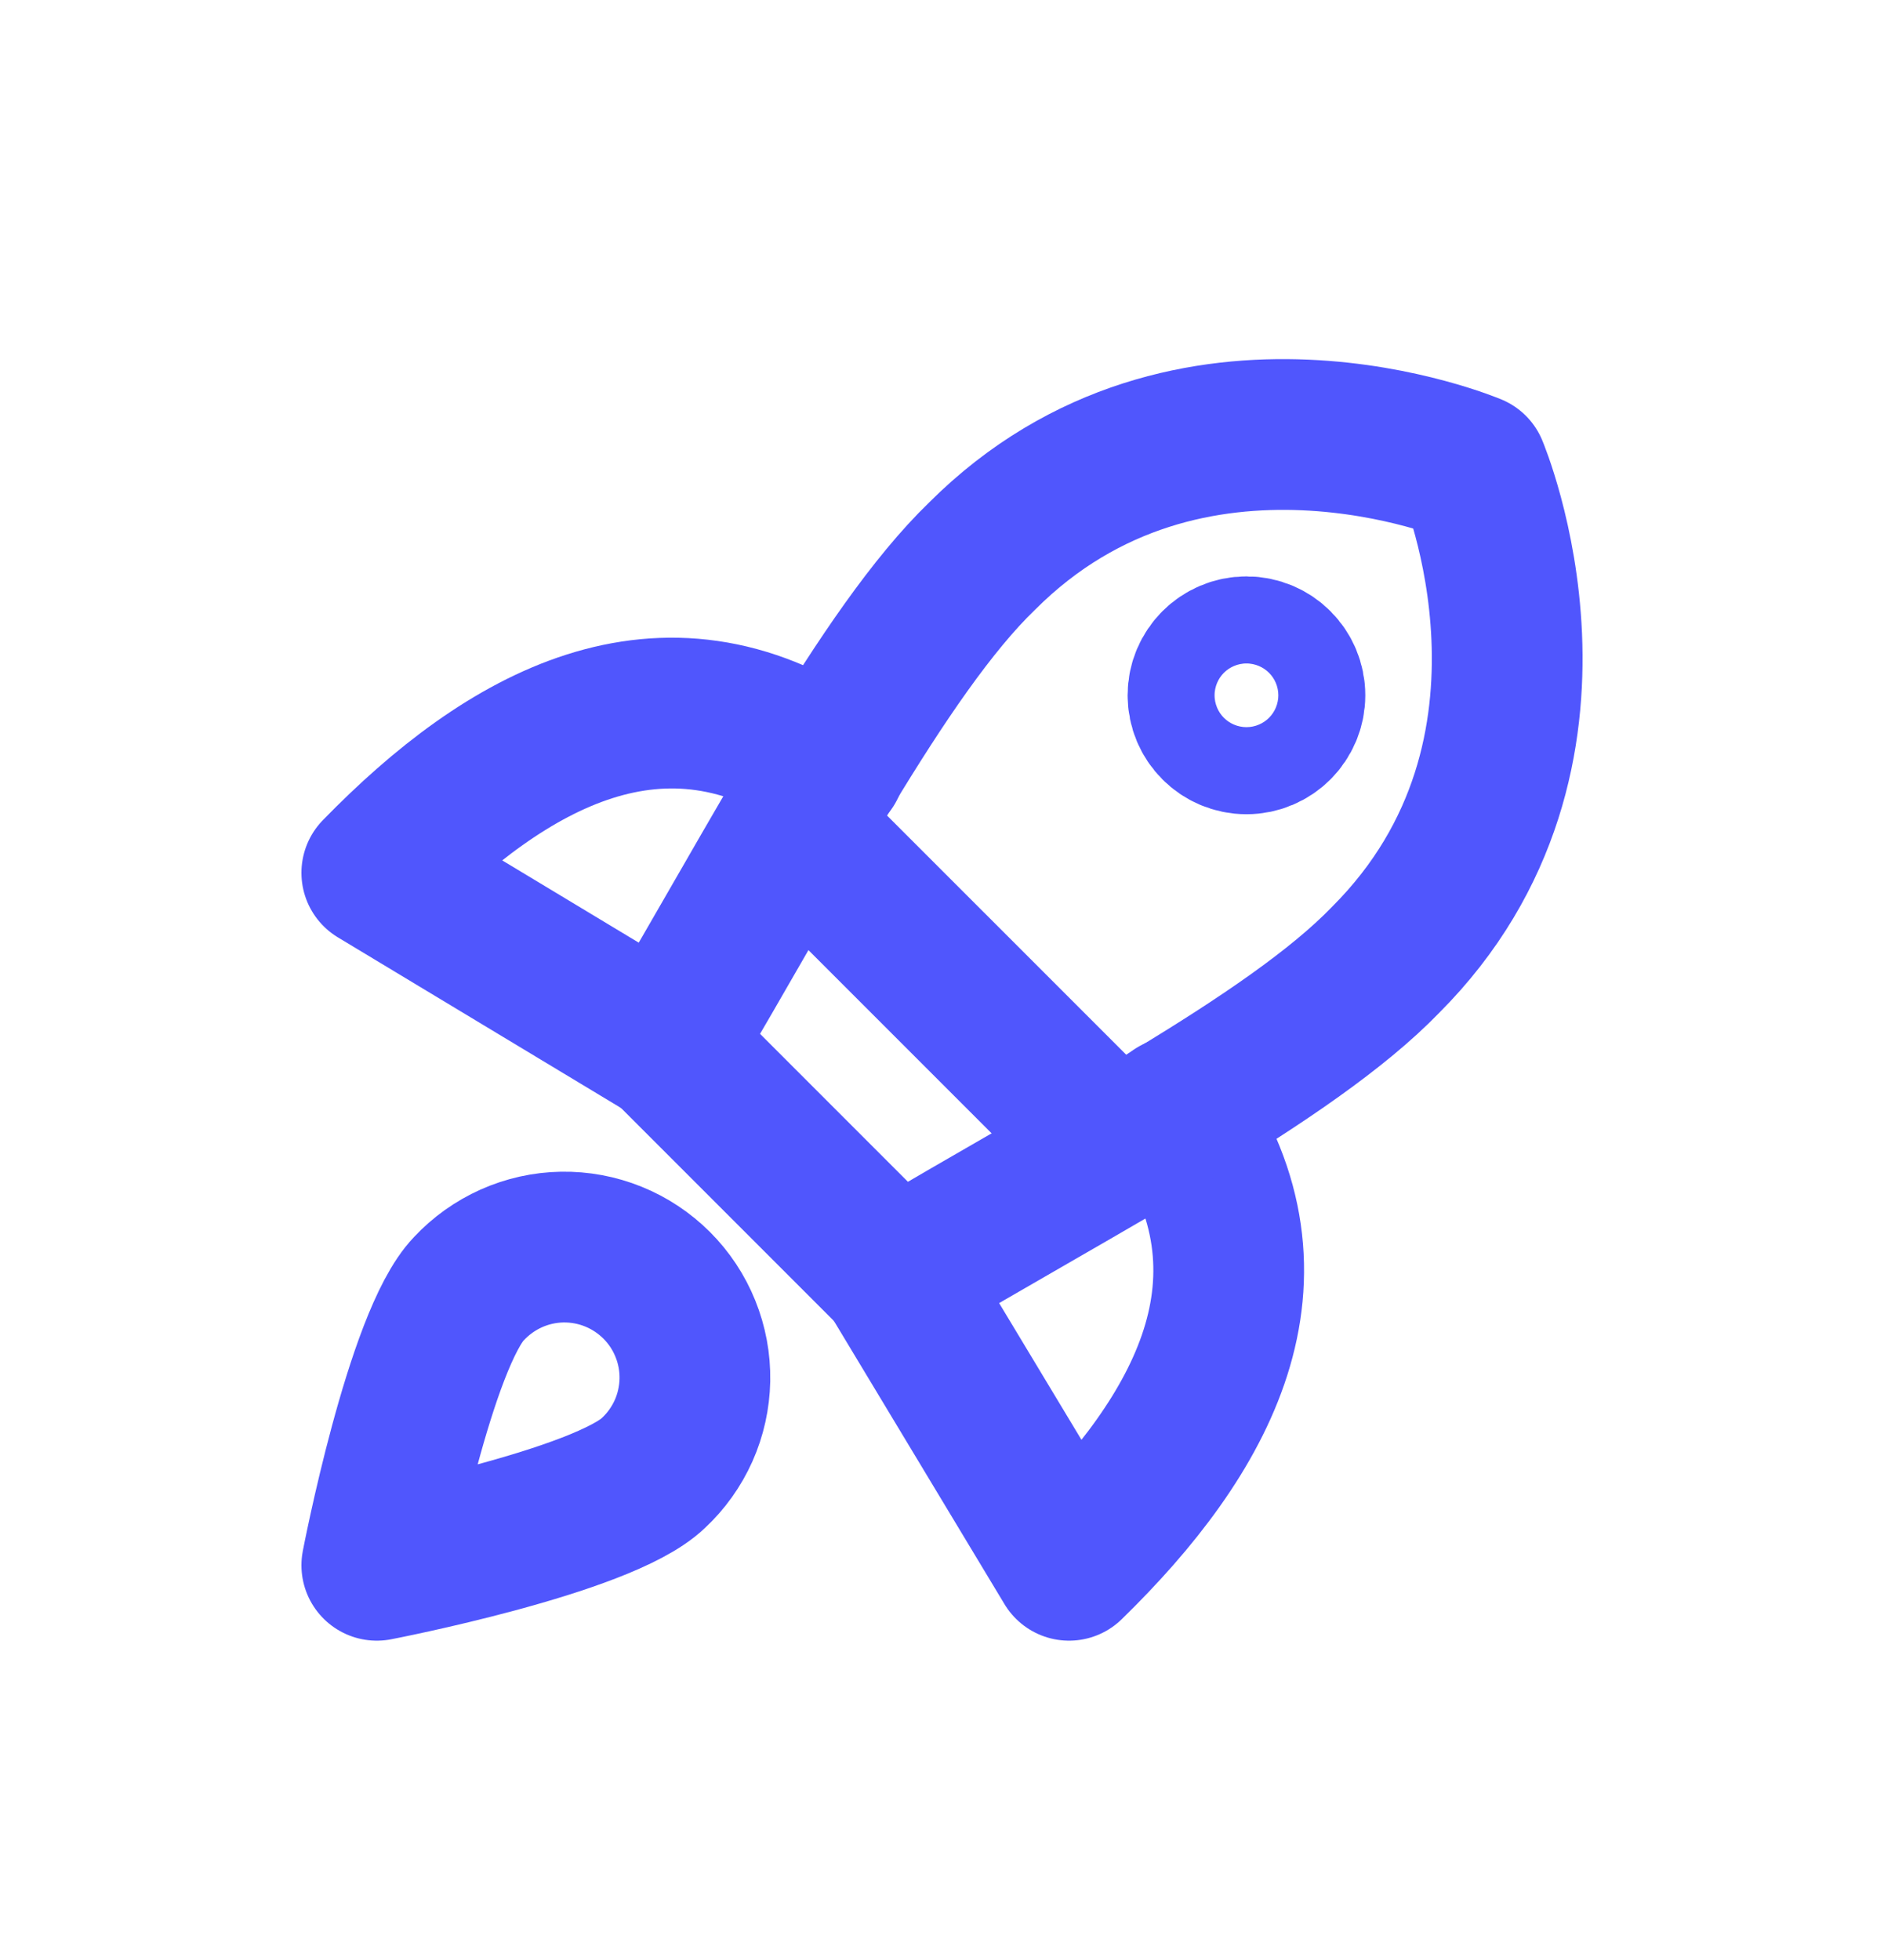
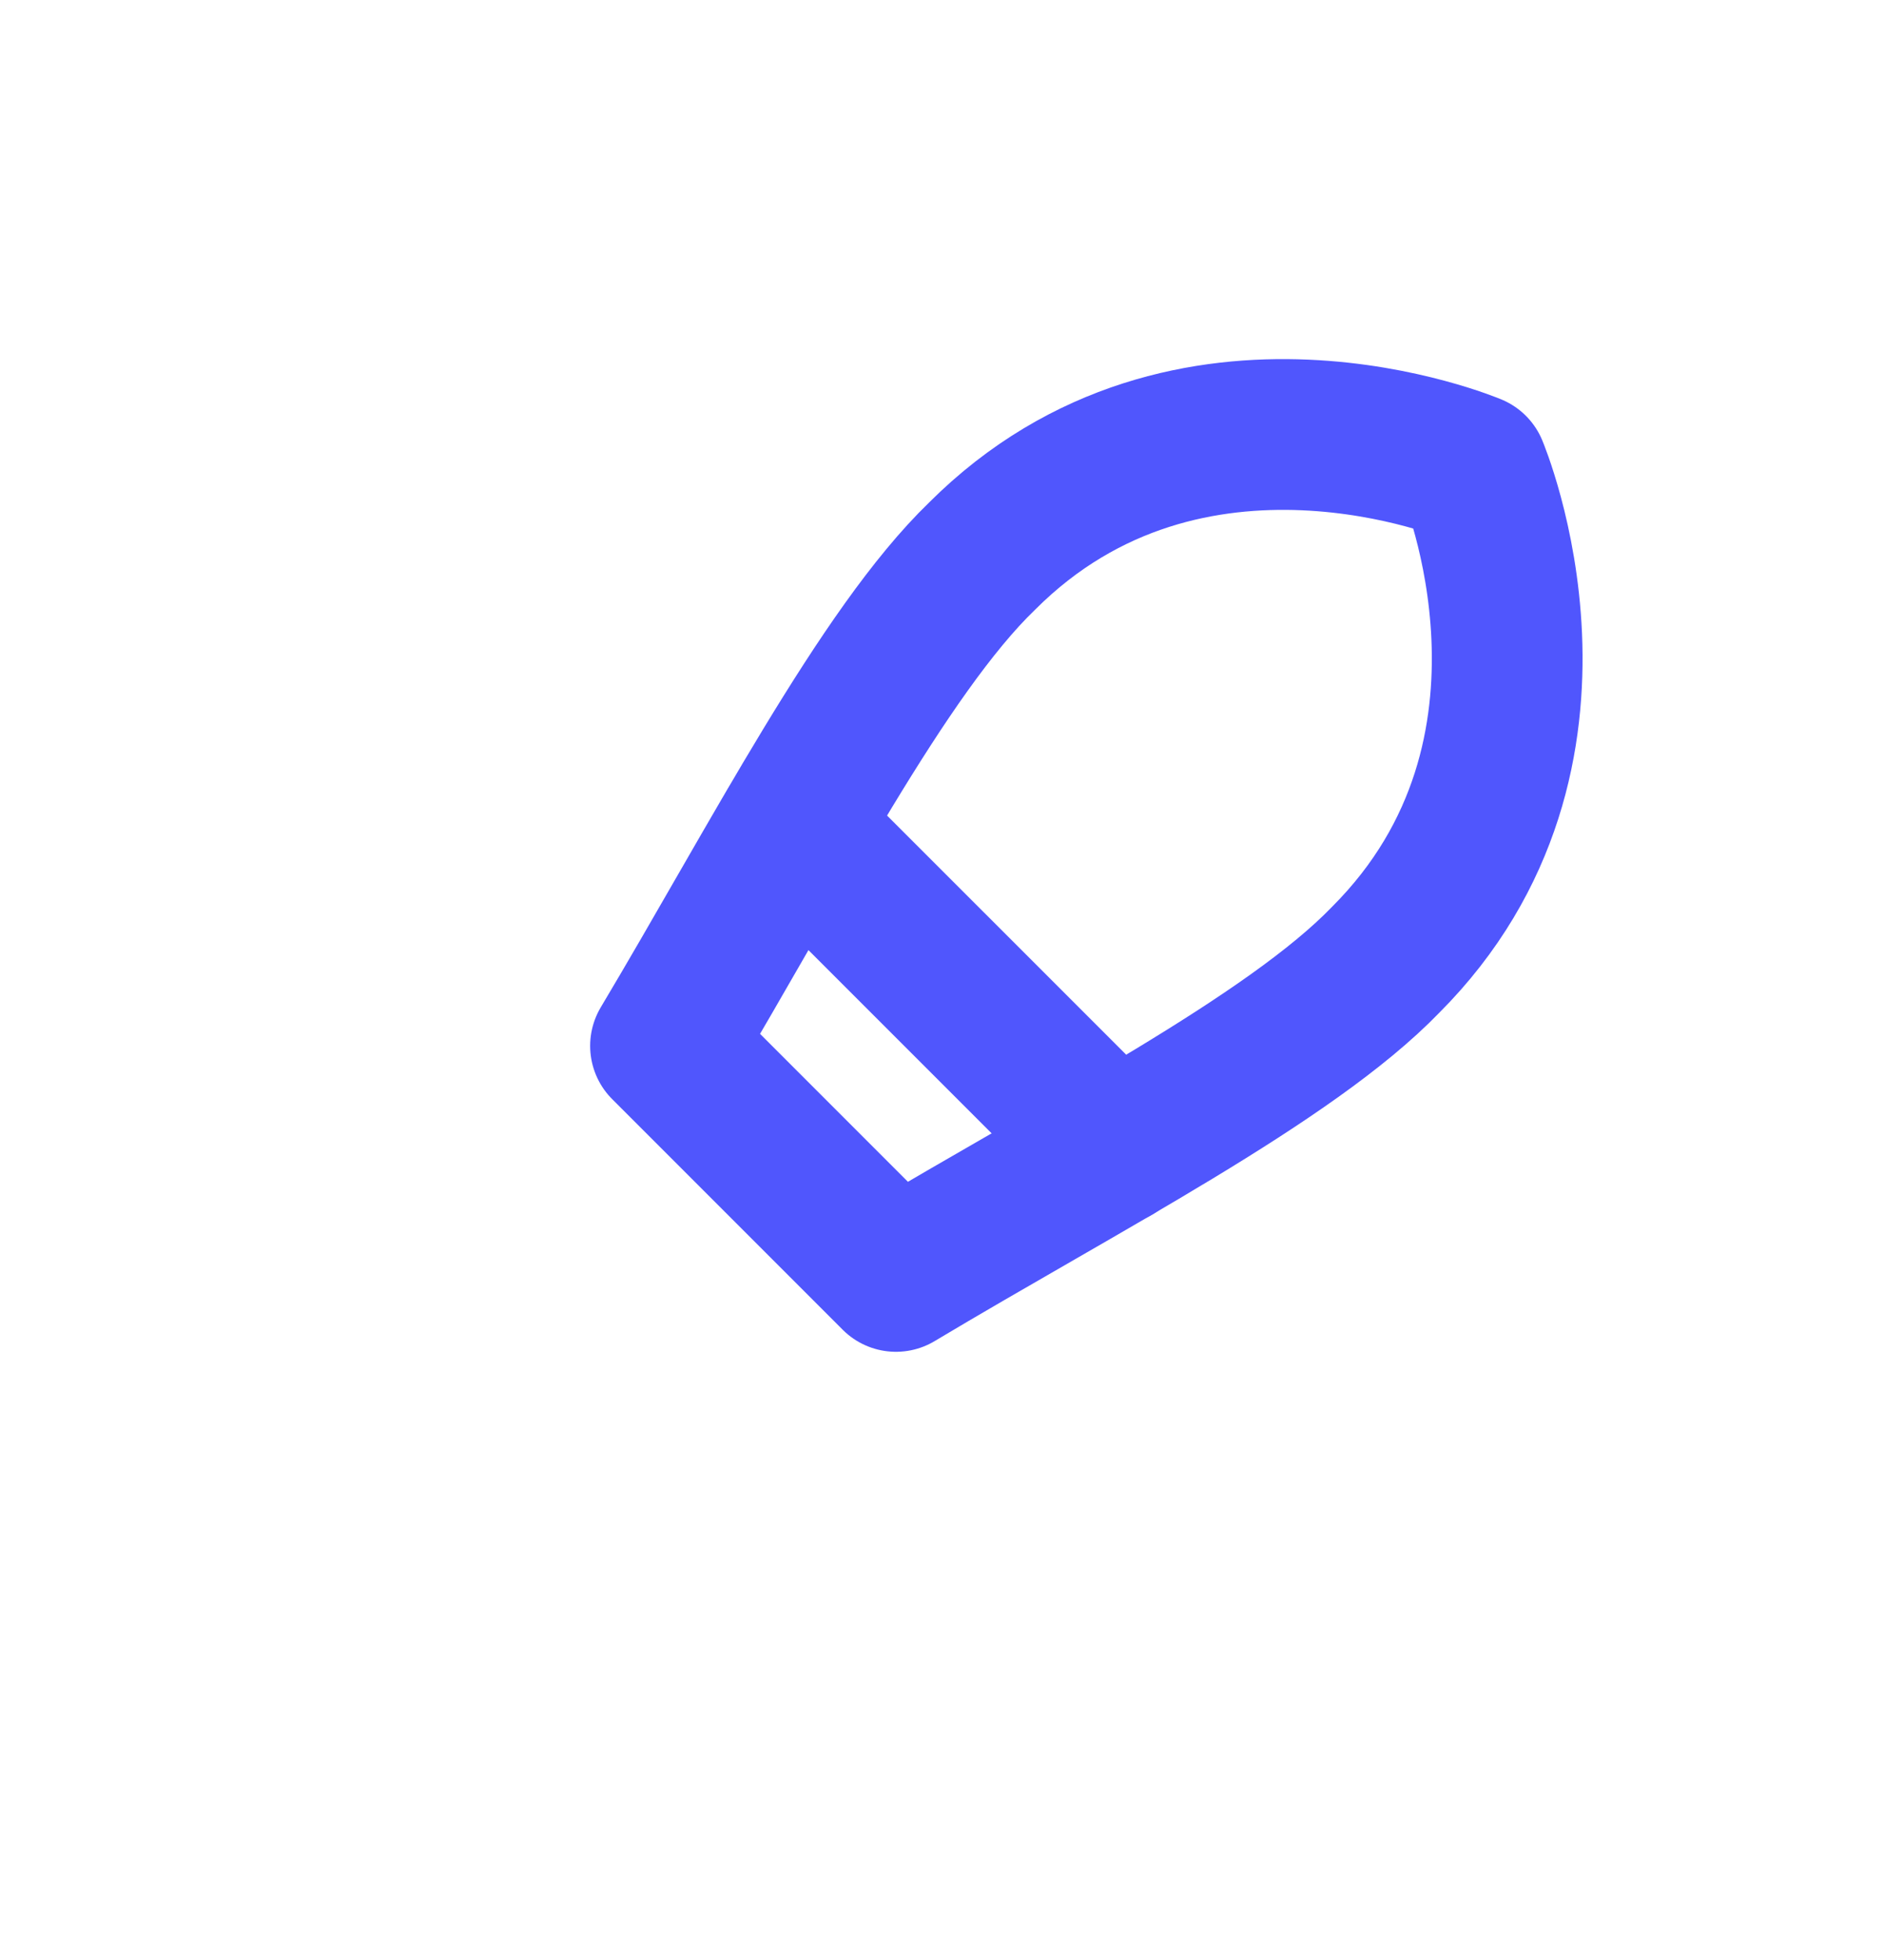
<svg xmlns="http://www.w3.org/2000/svg" width="25" height="26" viewBox="0 0 25 26" fill="none">
-   <path d="M11.012 10.158C8.797 8.647 6.731 9.801 5 11.578L8.831 13.886" stroke="#5056FD" stroke-width="2" stroke-linecap="round" stroke-linejoin="round" />
-   <path d="M15.605 14.752C17.117 16.968 15.963 19.033 14.186 20.764L11.878 16.933" stroke="#5056FD" stroke-width="2" stroke-linecap="round" stroke-linejoin="round" />
  <path d="M8.831 13.874L11.889 16.932C14.336 15.467 17.117 14.047 18.387 12.732C21.133 9.985 19.541 6.223 19.541 6.223C19.541 6.223 15.779 4.63 13.032 7.377C11.716 8.646 10.285 11.439 8.831 13.874Z" stroke="#5056FD" stroke-width="2" stroke-linecap="round" stroke-linejoin="round" />
  <path d="M10.517 10.979L14.787 15.248" stroke="#5056FD" stroke-width="2" stroke-linecap="round" stroke-linejoin="round" />
-   <path d="M16.54 9.801C16.859 9.801 17.117 9.542 17.117 9.223C17.117 8.905 16.859 8.646 16.54 8.646C16.221 8.646 15.963 8.905 15.963 9.223C15.963 9.542 16.221 9.801 16.54 9.801Z" stroke="#5056FD" stroke-width="2" stroke-linecap="round" stroke-linejoin="round" />
-   <path d="M8.67 19.54C8 20.187 5 20.764 5 20.764C5 20.764 5.577 17.763 6.223 17.094C6.382 16.924 6.573 16.788 6.785 16.693C6.998 16.598 7.227 16.547 7.459 16.543C7.692 16.539 7.923 16.582 8.138 16.669C8.354 16.756 8.549 16.886 8.714 17.05C8.878 17.214 9.008 17.41 9.095 17.626C9.182 17.841 9.225 18.072 9.221 18.305C9.216 18.537 9.166 18.766 9.071 18.979C8.976 19.191 8.84 19.382 8.67 19.54Z" stroke="#5056FD" stroke-width="2" stroke-linecap="round" stroke-linejoin="round" />
</svg>